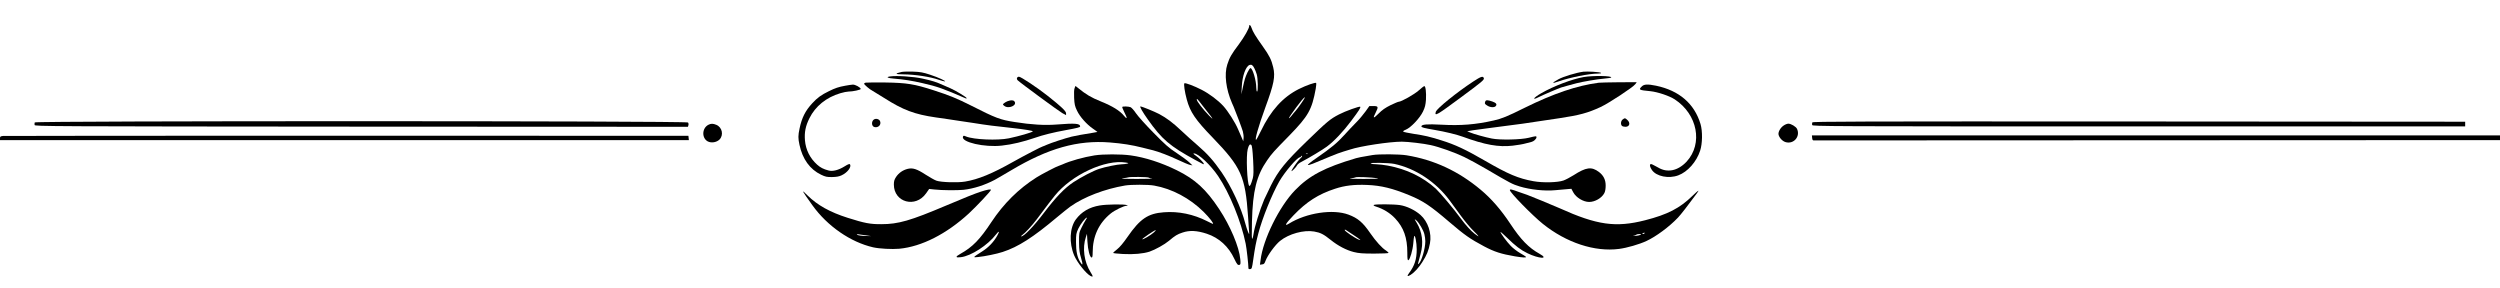
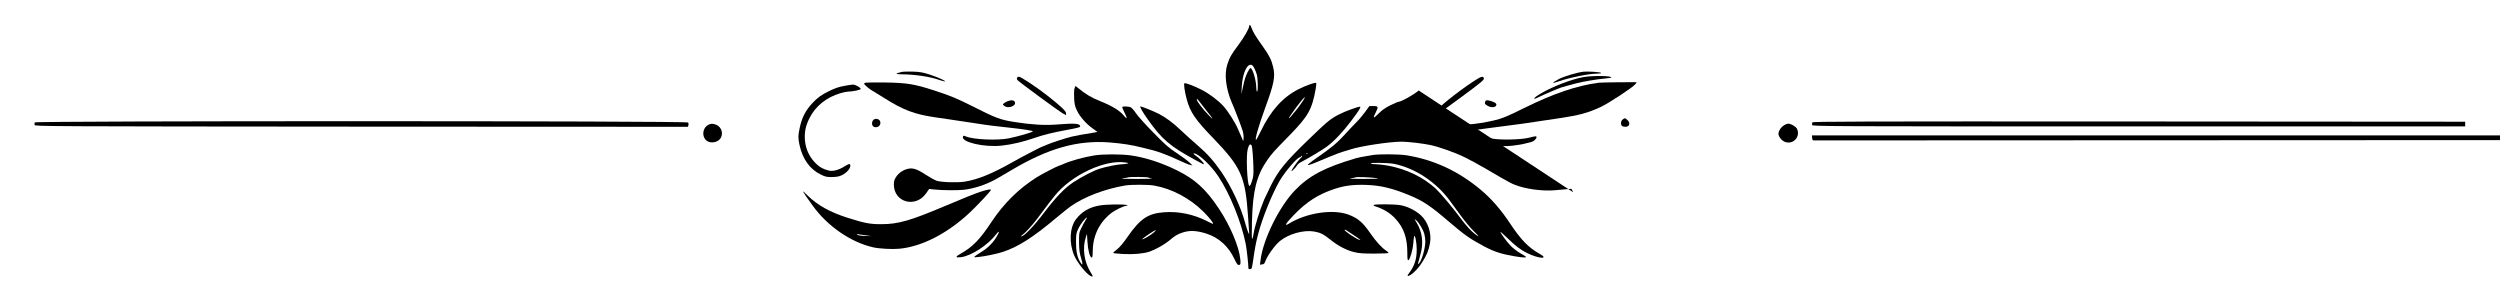
<svg xmlns="http://www.w3.org/2000/svg" version="1.0" width="3194pt" height="368pt" viewBox="0 0 3194 368" preserveAspectRatio="xMidYMid meet">
  <g transform="translate(0,368) scale(0.1,-0.1)" fill="#000000" stroke="none">
    <path d="M15960 3348 c0 -30 -63 -141 -133 -235 -93 -123 -119 -169 -147 -257 -41 -125 -17 -316 60 -493 6 -13 14 -33 20 -45 28 -65 108 -279 119 -318 7 -25 11 -64 9 -85 l-4 -40 -17 40 c-10 22 -32 74 -50 115 -37 87 -128 230 -189 297 -68 73 -177 155 -274 205 -97 50 -209 92 -222 84 -11 -6 4 -112 30 -206 43 -161 110 -260 333 -490 362 -375 415 -492 450 -1004 8 -116 15 -215 15 -221 -1 -22 -30 55 -50 130 -53 204 -177 469 -303 654 -102 147 -178 233 -303 341 -60 51 -154 136 -209 188 -112 106 -190 164 -285 215 -66 34 -220 97 -240 97 -13 0 27 -71 94 -165 182 -257 280 -341 611 -521 109 -59 105 -58 105 -47 -1 14 -63 78 -105 106 -28 19 -34 27 -21 27 56 0 213 -148 309 -290 146 -216 294 -579 352 -865 12 -58 35 -265 35 -313 0 -8 9 -12 23 -10 20 3 23 12 38 118 22 154 36 227 66 340 50 192 174 499 267 662 68 119 229 308 263 308 6 0 13 6 16 13 2 6 8 9 12 5 4 -4 -6 -19 -23 -33 -26 -22 -112 -144 -112 -160 0 -12 63 52 70 71 5 12 30 33 57 46 98 51 270 154 325 195 94 70 208 191 310 327 102 136 125 172 116 182 -10 9 -188 -55 -271 -98 -115 -60 -147 -87 -412 -343 -275 -267 -363 -375 -458 -565 -34 -69 -73 -150 -86 -180 -56 -132 -124 -352 -136 -440 -3 -25 -10 -52 -16 -60 -7 -10 -8 57 -4 220 10 392 59 588 194 782 62 89 81 110 285 318 242 249 287 328 336 598 6 34 8 67 5 72 -7 11 -124 -29 -220 -77 -205 -103 -359 -273 -486 -537 -28 -58 -55 -108 -60 -111 -24 -15 28 169 116 410 112 305 130 397 101 517 -22 94 -49 148 -131 263 -93 130 -130 191 -145 238 -11 35 -30 51 -30 25z m66 -541 c9 -16 22 -50 30 -76 16 -53 19 -221 4 -221 -5 0 -10 22 -10 50 0 92 -47 250 -74 250 -7 0 -24 -26 -39 -57 -30 -67 -34 -80 -59 -193 l-18 -85 5 95 c6 138 50 261 99 280 25 9 42 -2 62 -43z m600 -445 c-25 -37 -58 -81 -74 -99 -15 -17 -40 -46 -54 -65 -14 -18 -28 -31 -31 -28 -3 3 40 67 96 142 102 137 149 174 63 50z m-1261 -33 c22 -28 51 -66 65 -83 71 -86 79 -108 16 -42 -80 83 -156 182 -156 204 0 17 9 8 75 -79z m645 -695 c7 -143 6 -190 -4 -230 -22 -78 -36 -108 -46 -98 -27 27 -42 387 -19 469 15 55 28 70 46 52 9 -9 16 -65 23 -193z m697 80 c-3 -3 -12 -4 -19 -1 -8 3 -5 6 6 6 11 1 17 -2 13 -5z" />
    <path d="M11520 2761 c-93 -22 -87 -30 20 -31 150 -1 347 -31 456 -70 32 -11 65 -20 74 -20 30 0 -84 52 -188 86 -88 29 -124 36 -217 39 -60 2 -126 0 -145 -4z" />
    <path d="M20230 2764 c-91 -12 -257 -62 -320 -97 -88 -49 -88 -59 0 -28 148 52 394 101 506 101 30 0 44 4 39 9 -11 11 -172 21 -225 15z" />
-     <path d="M11368 2703 c-52 -8 -28 -21 50 -27 131 -11 232 -27 367 -58 189 -43 266 -70 553 -195 6 -3 12 -1 12 3 0 12 -141 97 -205 125 -27 12 -70 30 -94 41 -89 40 -141 57 -261 83 -119 27 -335 41 -422 28z" />
    <path d="M20235 2696 c-149 -26 -387 -116 -546 -208 -98 -56 -123 -96 -31 -49 51 26 250 111 287 123 31 10 102 29 195 54 81 21 263 52 358 60 45 4 85 10 87 14 13 22 -232 26 -350 6z" />
    <path d="M12993 2684 c-3 -8 1 -22 8 -29 36 -35 529 -397 571 -420 l48 -26 0 24 c0 27 -62 86 -238 225 -130 103 -339 242 -364 242 -10 0 -21 -7 -25 -16z" />
    <path d="M18820 2637 c-209 -137 -464 -344 -476 -385 -18 -62 10 -46 310 176 287 212 312 233 303 255 -11 29 -38 19 -137 -46z" />
    <path d="M11058 2624 c-10 -3 -18 -9 -18 -14 0 -11 72 -73 107 -90 15 -8 82 -49 148 -91 243 -155 390 -210 660 -249 44 -6 107 -15 140 -20 33 -5 107 -16 165 -25 58 -8 133 -20 168 -25 186 -30 285 -42 502 -65 157 -17 273 -36 265 -44 -14 -14 -173 -60 -305 -88 -144 -30 -449 -17 -547 23 -30 13 -34 13 -40 -2 -27 -70 276 -140 498 -114 131 14 274 49 420 99 102 36 239 70 399 99 148 27 180 36 180 46 0 39 -63 44 -301 25 -150 -12 -324 -2 -536 32 -185 29 -237 48 -558 211 -172 87 -276 130 -475 194 -248 80 -343 96 -620 100 -129 1 -243 0 -252 -2z" />
    <path d="M20425 2623 c-277 -36 -575 -137 -950 -322 -216 -108 -291 -138 -390 -160 -233 -53 -425 -68 -670 -54 -183 10 -255 4 -255 -22 0 -13 31 -21 170 -45 136 -23 282 -59 359 -87 284 -104 457 -135 638 -114 59 7 132 19 162 28 31 8 66 17 78 20 27 6 63 39 63 58 0 19 -2 19 -98 -5 -99 -25 -368 -31 -472 -10 -83 16 -233 58 -279 78 l-36 15 75 13 c41 6 118 17 170 23 90 12 310 40 465 61 60 8 145 21 470 70 253 38 361 67 523 142 106 49 418 254 445 293 l18 25 -228 -1 c-125 -1 -241 -4 -258 -6z" />
    <path d="M10800 2585 c-84 -15 -130 -30 -212 -71 -95 -46 -146 -83 -211 -154 -88 -95 -133 -184 -162 -323 -19 -89 -19 -124 -1 -207 39 -183 134 -314 276 -382 56 -27 75 -31 141 -30 56 1 89 7 121 22 74 34 129 106 108 140 -6 9 -24 3 -67 -24 -80 -50 -155 -69 -208 -54 -65 17 -105 38 -146 75 -92 83 -145 190 -155 311 -8 103 7 180 57 281 76 154 216 267 395 320 39 12 86 21 104 21 56 0 161 23 157 34 -7 22 -71 56 -101 55 -17 -1 -60 -7 -96 -14z" />
-     <path d="M20975 2575 c-43 -42 -37 -46 110 -60 95 -10 243 -60 312 -105 291 -191 362 -564 152 -794 -59 -64 -133 -106 -202 -113 -66 -7 -117 7 -191 52 -32 19 -62 32 -67 29 -16 -9 -10 -38 16 -76 56 -82 215 -114 337 -68 119 44 233 173 279 315 30 91 32 249 5 340 -79 262 -273 428 -568 490 -108 22 -154 20 -183 -10z" />
    <path d="M13729 2554 c-7 -18 -9 -66 -6 -125 4 -82 10 -107 37 -163 36 -77 124 -176 205 -231 30 -21 55 -39 55 -41 0 -1 -33 -7 -72 -13 -123 -19 -190 -32 -258 -47 -81 -20 -261 -79 -317 -104 -24 -11 -45 -20 -49 -20 -11 0 -244 -121 -379 -197 -269 -152 -447 -225 -616 -253 -97 -16 -309 -9 -366 12 -23 8 -84 43 -136 76 -115 75 -168 91 -233 74 -61 -16 -112 -52 -146 -103 -22 -34 -28 -53 -28 -98 1 -227 277 -302 411 -112 l40 57 67 -7 c93 -11 294 -12 372 -4 129 14 274 61 400 128 30 17 125 71 210 122 474 282 848 387 1259 355 162 -13 281 -32 416 -66 55 -14 116 -29 136 -34 74 -19 210 -71 324 -125 65 -31 133 -59 149 -62 l31 -6 -42 40 c-23 22 -95 75 -160 118 -100 65 -146 106 -296 259 -98 99 -199 212 -224 249 -25 38 -57 73 -70 78 -27 10 -96 12 -105 3 -3 -3 10 -35 28 -71 40 -76 36 -95 -8 -40 -50 62 -145 121 -291 180 -129 52 -190 89 -294 173 l-33 26 -11 -28z" />
-     <path d="M18125 2524 c-56 -50 -222 -144 -255 -144 -8 0 -55 -20 -105 -44 -66 -33 -106 -60 -152 -107 -68 -68 -77 -65 -38 11 38 75 35 85 -27 85 l-53 0 -50 -70 c-27 -38 -81 -102 -120 -141 -38 -38 -106 -110 -150 -159 -90 -100 -166 -163 -351 -291 -78 -53 -123 -90 -113 -92 16 -3 56 12 289 111 58 24 132 52 165 61 33 10 71 22 85 26 132 44 504 100 660 100 78 0 280 -24 370 -44 106 -23 307 -94 425 -151 61 -29 189 -99 285 -155 304 -179 335 -195 425 -222 134 -41 323 -61 454 -48 47 5 113 11 147 13 l60 5 24 -45 c35 -66 128 -123 203 -123 75 0 161 50 194 113 11 20 17 56 17 97 0 74 -28 129 -86 173 -95 71 -163 62 -325 -42 -43 -27 -100 -57 -128 -67 -75 -26 -261 -31 -383 -9 -193 35 -320 88 -617 260 -253 146 -383 207 -560 262 -161 50 -205 60 -354 83 -68 11 -128 23 -133 28 -6 6 8 16 34 26 63 26 178 147 218 231 26 54 33 85 38 150 5 95 -4 175 -21 175 -7 -1 -39 -26 -72 -56z" />
+     <path d="M18125 2524 c-56 -50 -222 -144 -255 -144 -8 0 -55 -20 -105 -44 -66 -33 -106 -60 -152 -107 -68 -68 -77 -65 -38 11 38 75 35 85 -27 85 l-53 0 -50 -70 c-27 -38 -81 -102 -120 -141 -38 -38 -106 -110 -150 -159 -90 -100 -166 -163 -351 -291 -78 -53 -123 -90 -113 -92 16 -3 56 12 289 111 58 24 132 52 165 61 33 10 71 22 85 26 132 44 504 100 660 100 78 0 280 -24 370 -44 106 -23 307 -94 425 -151 61 -29 189 -99 285 -155 304 -179 335 -195 425 -222 134 -41 323 -61 454 -48 47 5 113 11 147 13 l60 5 24 -45 z" />
    <path d="M12875 2388 c-16 -6 -38 -18 -48 -27 -18 -15 -18 -16 3 -33 55 -45 171 7 130 57 -14 17 -42 18 -85 3z" />
    <path d="M18976 2384 c-10 -27 -7 -34 27 -54 38 -24 90 -26 107 -5 19 23 5 41 -46 59 -60 20 -80 20 -88 0z" />
    <path d="M11172 2157 c-41 -18 -41 -90 -1 -100 48 -13 89 27 74 71 -8 27 -45 41 -73 29z" />
    <path d="M20732 2154 c-24 -17 -30 -62 -10 -82 7 -7 27 -12 45 -12 55 0 67 53 19 92 -26 22 -26 22 -54 2z" />
    <path d="M444 2116 c-3 -8 -4 -23 -2 -33 3 -17 160 -18 4175 -21 l4172 -2 6 20 c4 12 1 27 -5 35 -19 22 -8338 22 -8346 1z" />
    <path d="M23154 2116 c-3 -8 -4 -23 -2 -33 3 -17 158 -18 4173 -18 l4170 0 0 30 0 30 -4168 3 c-3623 2 -4168 0 -4173 -12z" />
    <path d="M9049 2085 c-82 -44 -85 -170 -6 -212 46 -23 112 -12 149 24 56 57 35 157 -40 188 -43 18 -69 18 -103 0z" />
    <path d="M22789 2077 c-44 -29 -74 -85 -66 -119 11 -42 53 -85 94 -95 102 -26 186 74 142 170 -13 29 -77 67 -111 67 -14 0 -40 -10 -59 -23z" />
-     <path d="M38 1943 c-33 -4 -38 -8 -38 -29 l0 -24 4401 0 4400 0 -3 28 -3 27 -4360 1 c-2398 0 -4377 -1 -4397 -3z" />
    <path d="M23152 1918 c2 -24 8 -33 21 -32 9 0 1986 1 4392 2 l4375 2 0 30 0 30 -4396 0 -4395 0 3 -32z" />
    <path d="M13985 1695 c-140 -22 -314 -71 -412 -116 -24 -10 -46 -19 -49 -19 -13 0 -227 -111 -282 -147 -229 -145 -420 -335 -575 -569 -147 -223 -241 -320 -397 -407 -67 -37 -65 -52 5 -43 132 15 346 154 451 292 38 49 48 42 17 -13 -43 -80 -113 -154 -193 -204 -125 -80 -125 -80 -55 -73 87 9 240 40 315 65 200 65 388 186 695 444 66 55 143 117 171 137 174 123 438 224 698 268 78 13 297 13 372 -1 228 -40 456 -162 631 -335 78 -78 136 -154 118 -154 -3 0 -36 16 -74 35 -173 88 -365 128 -552 113 -203 -15 -304 -84 -464 -315 -51 -74 -100 -133 -133 -158 -28 -22 -51 -43 -51 -46 -1 -4 56 -10 127 -14 137 -7 257 4 338 30 73 25 192 91 249 139 78 66 106 83 173 105 90 31 185 26 310 -15 157 -52 279 -163 353 -323 33 -70 44 -82 67 -74 12 5 13 19 8 72 -14 156 -128 426 -270 640 -167 253 -307 381 -541 496 -197 97 -407 165 -590 190 -122 17 -352 17 -460 0z m400 -92 c36 -6 38 -7 15 -14 -14 -4 -46 -7 -71 -8 -51 -1 -209 -33 -284 -58 -76 -24 -229 -104 -330 -170 -114 -76 -224 -190 -382 -398 -128 -169 -250 -295 -285 -295 -7 0 -1 8 12 17 39 27 125 121 187 203 141 189 180 239 229 300 214 266 647 467 909 423z m291 -192 c5 -5 25 -11 44 -13 19 -2 -71 -3 -200 -4 -159 0 -216 2 -175 8 33 4 64 10 70 12 20 9 251 6 261 -3z m65 -701 c-40 -36 -140 -94 -147 -87 -7 6 156 117 171 117 5 0 -5 -14 -24 -30z" />
    <path d="M17535 1699 c-148 -25 -183 -32 -210 -40 -403 -119 -599 -223 -780 -410 -202 -209 -409 -629 -440 -892 l-8 -59 28 4 c23 2 31 11 43 45 27 72 123 204 186 255 113 91 303 143 436 120 80 -14 120 -34 212 -108 92 -74 198 -130 294 -154 64 -16 112 -20 262 -20 104 0 182 4 182 9 0 5 -15 18 -32 30 -51 31 -129 117 -201 221 -96 140 -159 193 -279 238 -199 74 -537 23 -760 -115 -67 -41 -44 0 58 106 166 173 317 270 529 339 127 42 248 56 412 49 177 -7 325 -43 540 -132 175 -72 270 -136 507 -339 199 -170 266 -217 446 -313 132 -70 219 -98 395 -128 103 -17 149 -19 141 -6 -4 5 -37 26 -74 47 -37 21 -91 62 -119 91 -50 51 -133 163 -133 180 0 4 37 -29 83 -73 108 -106 175 -157 261 -199 148 -72 284 -79 156 -8 -139 77 -240 181 -373 382 -120 181 -243 323 -380 437 -283 237 -594 382 -947 440 -93 15 -354 17 -435 3z m279 -113 c269 -57 531 -230 706 -466 31 -41 96 -130 145 -198 49 -67 121 -154 161 -192 78 -76 83 -90 13 -36 -45 34 -119 116 -172 189 -86 119 -264 331 -323 386 -163 149 -374 251 -613 295 -46 9 -109 16 -140 17 -31 0 -65 4 -76 9 -35 15 224 11 299 -4z m-219 -183 c36 -6 -13 -9 -175 -9 -128 0 -200 3 -167 7 32 3 61 10 65 13 8 9 211 1 277 -11z m-302 -726 c86 -57 104 -73 70 -60 -50 19 -183 109 -183 124 0 6 5 6 13 2 6 -4 51 -34 100 -66z" />
    <path d="M12530 1231 c-77 -25 -206 -77 -440 -176 -460 -195 -613 -239 -830 -239 -144 -1 -214 13 -429 81 -227 72 -387 161 -515 287 -84 84 -79 73 63 -126 191 -267 488 -472 777 -538 81 -18 239 -26 333 -18 286 27 604 189 889 451 103 96 282 286 282 301 0 12 -47 4 -130 -23z m-1445 -561 c58 -8 57 -8 -26 -5 -48 1 -95 8 -105 14 -20 13 -5 12 131 -9z" />
-     <path d="M19290 1251 c0 -30 284 -320 420 -430 301 -242 664 -362 976 -321 100 13 257 58 349 101 123 57 292 182 403 299 36 38 124 151 239 307 41 56 25 47 -53 -28 -162 -159 -320 -240 -606 -313 -376 -96 -614 -62 -1093 154 -64 29 -387 162 -415 171 -14 4 -63 21 -110 38 -89 33 -110 37 -110 22z m1720 -551 c0 -5 -8 -10 -17 -10 -15 0 -16 2 -3 10 19 12 20 12 20 0z m-52 -21 c-10 -5 -39 -11 -65 -13 -27 -2 -37 -2 -23 1 14 2 29 9 35 14 5 5 23 9 40 9 25 -1 27 -2 13 -11z" />
    <path d="M14050 1055 c-132 -22 -230 -79 -304 -177 -80 -107 -90 -302 -22 -462 38 -89 151 -232 209 -262 34 -18 35 -6 1 47 -84 134 -108 310 -61 450 l14 42 6 -99 c5 -105 31 -204 54 -204 9 0 13 17 13 64 0 207 78 375 231 499 50 41 166 97 201 98 22 0 22 1 3 9 -30 13 -259 10 -345 -5z m-180 -187 c-12 -18 -36 -62 -53 -98 -31 -63 -32 -69 -31 -185 1 -97 6 -136 26 -202 26 -87 22 -106 -12 -50 -37 60 -53 136 -53 252 0 102 2 115 30 175 27 57 91 140 109 140 3 0 -4 -15 -16 -32z" />
    <path d="M17552 1062 c-8 -6 1 -13 30 -22 92 -29 177 -81 242 -150 110 -117 156 -247 156 -440 0 -80 3 -98 14 -94 20 8 55 128 62 214 3 41 8 82 11 90 11 32 33 -78 33 -166 0 -125 -27 -209 -97 -302 -31 -42 -24 -50 20 -23 45 28 106 94 148 162 59 93 81 148 98 240 25 129 -26 279 -121 363 -71 63 -177 113 -264 126 -83 12 -314 13 -332 2z m545 -199 c34 -30 89 -125 101 -175 7 -26 12 -66 12 -90 0 -94 -48 -258 -85 -288 -14 -12 -14 -13 24 125 40 141 22 282 -49 398 -32 52 -33 55 -3 30z" />
  </g>
</svg>